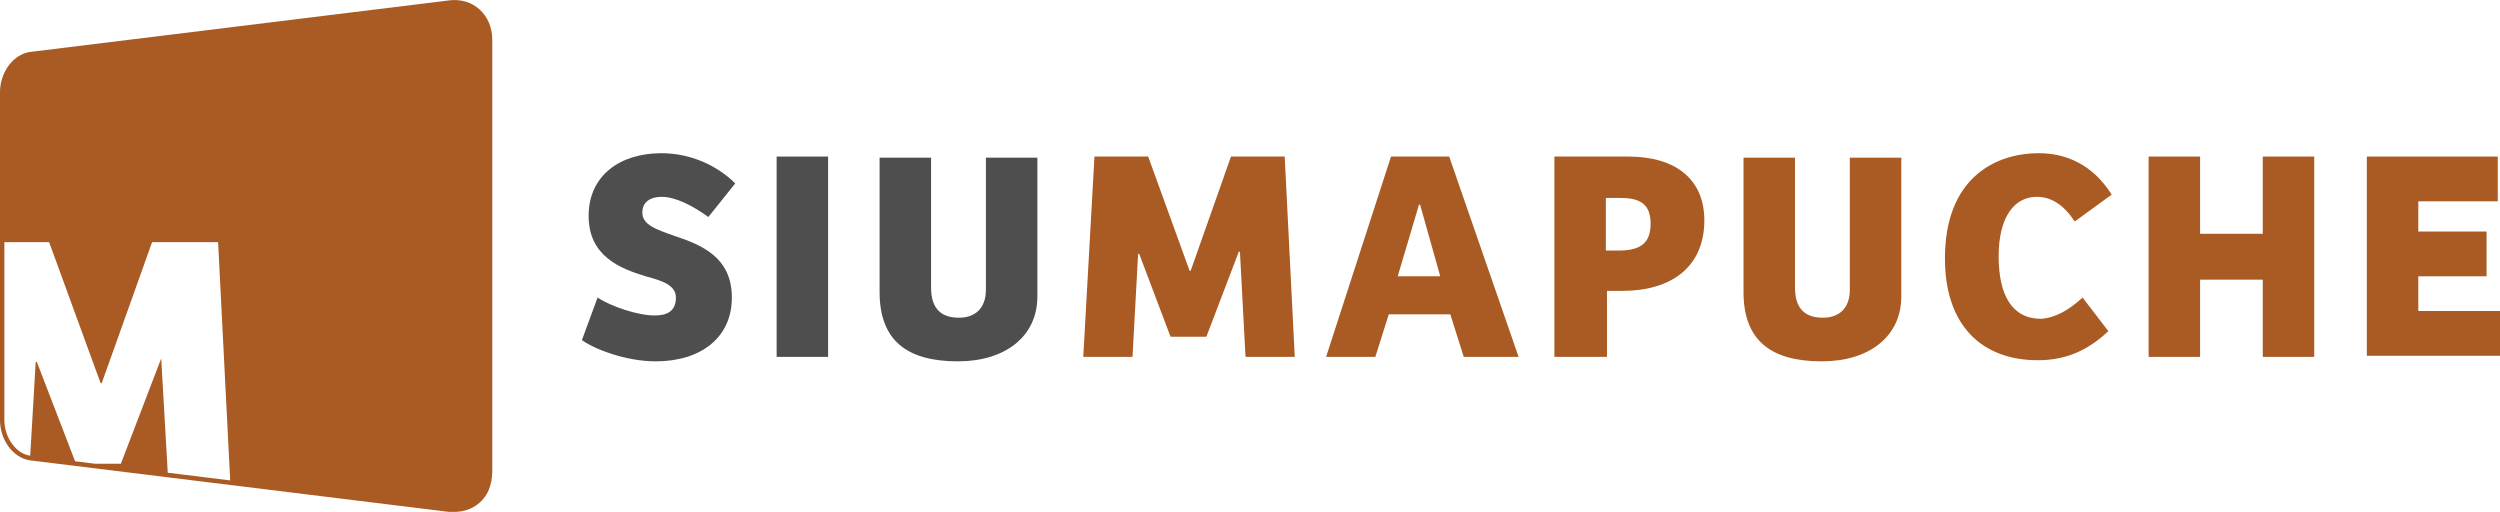
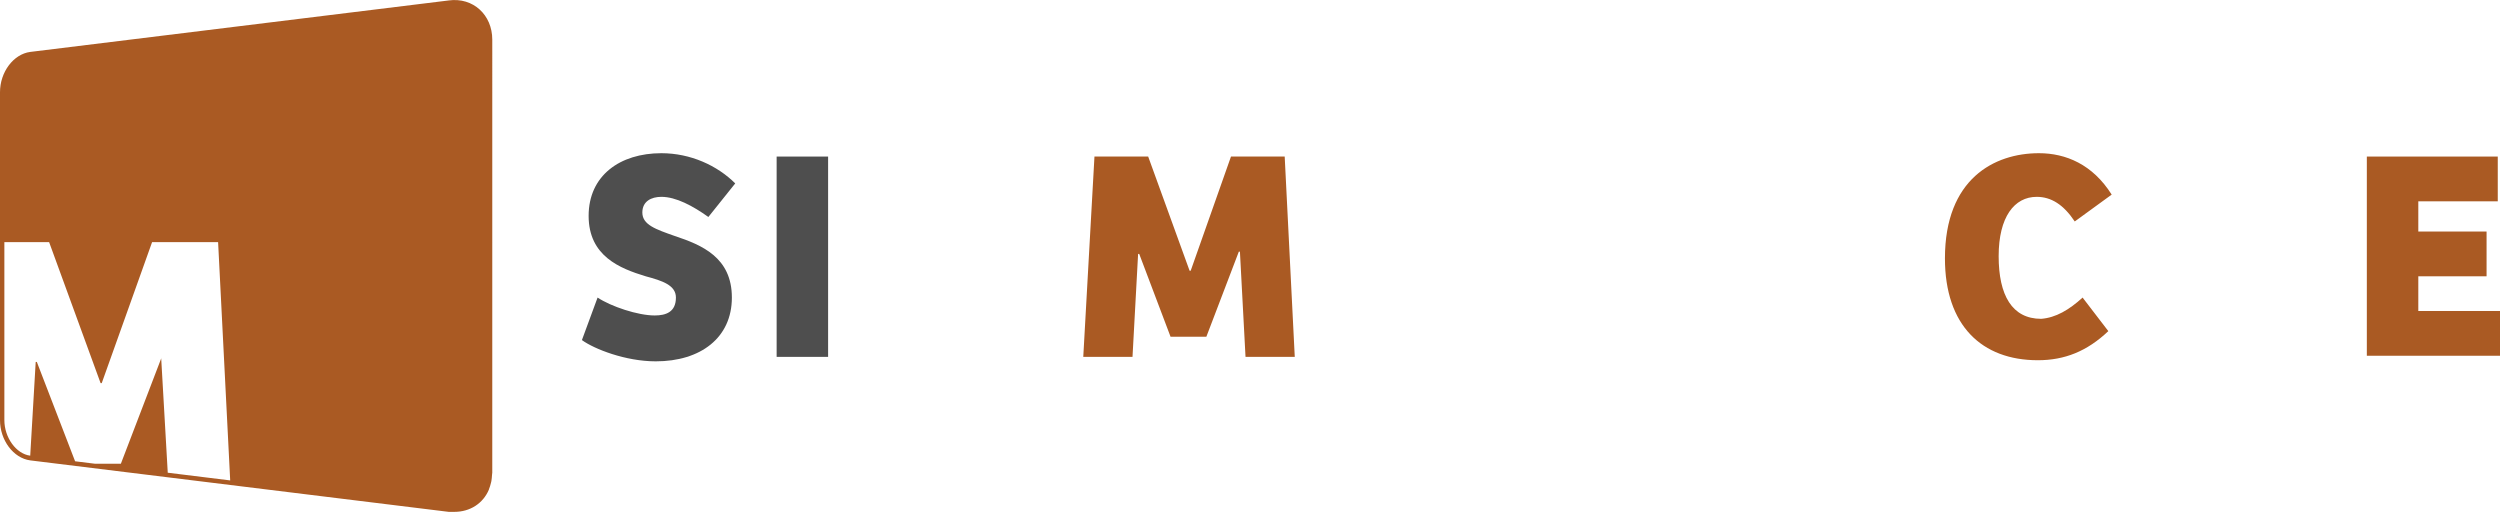
<svg xmlns="http://www.w3.org/2000/svg" id="Capa_2" data-name="Capa 2" viewBox="0 0 223.4 45.74">
  <defs>
    <style>
      .cls-1 {
        fill: #aa5a23;
      }

      .cls-2 {
        fill: #4e4e4e;
      }
    </style>
  </defs>
  <g id="Capa_1-2" data-name="Capa 1">
    <g>
      <g>
        <path class="cls-2" d="m53.4,26.59c1.2.8,3.6,1.6,5.1,1.6,1,0,1.9-.3,1.9-1.6,0-1.1-1.2-1.5-2.7-1.9-2.3-.7-5.1-1.8-5.1-5.4s2.8-5.6,6.5-5.6c2.6,0,5,1.1,6.6,2.7l-2.4,3c-1.4-1-2.9-1.8-4.2-1.8-.9,0-1.7.4-1.7,1.4,0,1.1,1.2,1.5,2.9,2.1,2.4.8,5.1,1.9,5.1,5.5s-2.8,5.7-6.8,5.7c-2.7,0-5.5-1.1-6.6-1.9l1.4-3.8Z" />
        <path class="cls-2" d="m69.4,31.89V13.99h4.6v17.9h-4.6Z" />
-         <path class="cls-2" d="m83.2,13.99v11.7c0,2,1,2.7,2.5,2.7,1.4,0,2.4-.8,2.4-2.5v-11.8h4.6v12.4c0,3.6-2.9,5.8-7.1,5.8-4.6,0-7-1.9-7-6.2v-12h4.6v-.1Z" />
        <path class="cls-1" d="m110,13.99h4.8l.9,17.9h-4.4l-.5-9.4h-.1l-2.9,7.6h-3.2l-2.8-7.4h-.1l-.5,9.2h-4.4l1-17.9h4.8l3.7,10.2h.1l3.6-10.2Z" />
-         <path class="cls-1" d="m118.5,31.89l5.8-17.9h5.2l6.2,17.9h-4.9l-1.2-3.8h-5.5l-1.2,3.8h-4.4Zm6.4-7.2h3.8l-1.8-6.4h-.1l-1.9,6.4Z" />
-         <path class="cls-1" d="m143.5,31.89h-4.6V13.99h6.6c4.2,0,6.8,2,6.8,5.7,0,4.2-3,6.3-7.3,6.3h-1.4v5.9h-.1Zm1.1-9.5c1.8,0,2.9-.5,2.9-2.4,0-1.8-1-2.3-2.7-2.3h-1.3v4.7h1.1Z" />
-         <path class="cls-1" d="m160.4,13.99v11.7c0,2,1,2.7,2.5,2.7,1.4,0,2.4-.8,2.4-2.5v-11.8h4.6v12.4c0,3.6-2.9,5.8-7.1,5.8-4.6,0-7-1.9-7-6.2v-12h4.6v-.1Z" />
        <path class="cls-1" d="m186.1,26.59l2.3,3c-1.9,1.8-3.9,2.6-6.3,2.6-5,0-8.3-3.1-8.3-9.1,0-7.1,4.4-9.4,8.4-9.4,2.4,0,4.8,1,6.5,3.7l-3.3,2.4c-1-1.5-2.1-2.2-3.4-2.2-2,0-3.4,1.8-3.4,5.3s1.2,5.6,3.8,5.6c1.3-.1,2.5-.8,3.7-1.9Z" />
-         <path class="cls-1" d="m206.8,13.99v17.9h-4.6v-6.9h-5.6v6.9h-4.6V13.99h4.6v6.9h5.6v-6.9h4.6Z" />
        <path class="cls-1" d="m211.5,13.99h11.7v4h-7.1v2.7h6.1v4h-6.1v3.1h7.3v4h-11.9V13.99h0Z" />
      </g>
      <path class="cls-1" d="m40.1.04L2.7,4.64c-1.5.2-2.7,1.8-2.7,3.6v29.3c0,1.8,1.2,3.4,2.7,3.6l37.4,4.6h.5c1.42,0,2.57-.76,3.09-1.99,0,0,0-.01,0-.02.08-.19.14-.4.19-.61.01-.04.02-.09.03-.13.03-.18.05-.38.06-.58,0-.06.02-.11.02-.17V3.54c0-2.2-1.7-3.8-3.9-3.5ZM14.99,42.24l-.59-10.3v.1l-3.6,9.4h-2.31l-1.78-.22-3.42-8.88h-.1l-.49,8.38c-1.26-.16-2.31-1.62-2.31-3.18v-15.9h4l4.6,12.6h.1l4.5-12.6h5.9l1.08,21.29-5.6-.69Z" />
    </g>
  </g>
</svg>